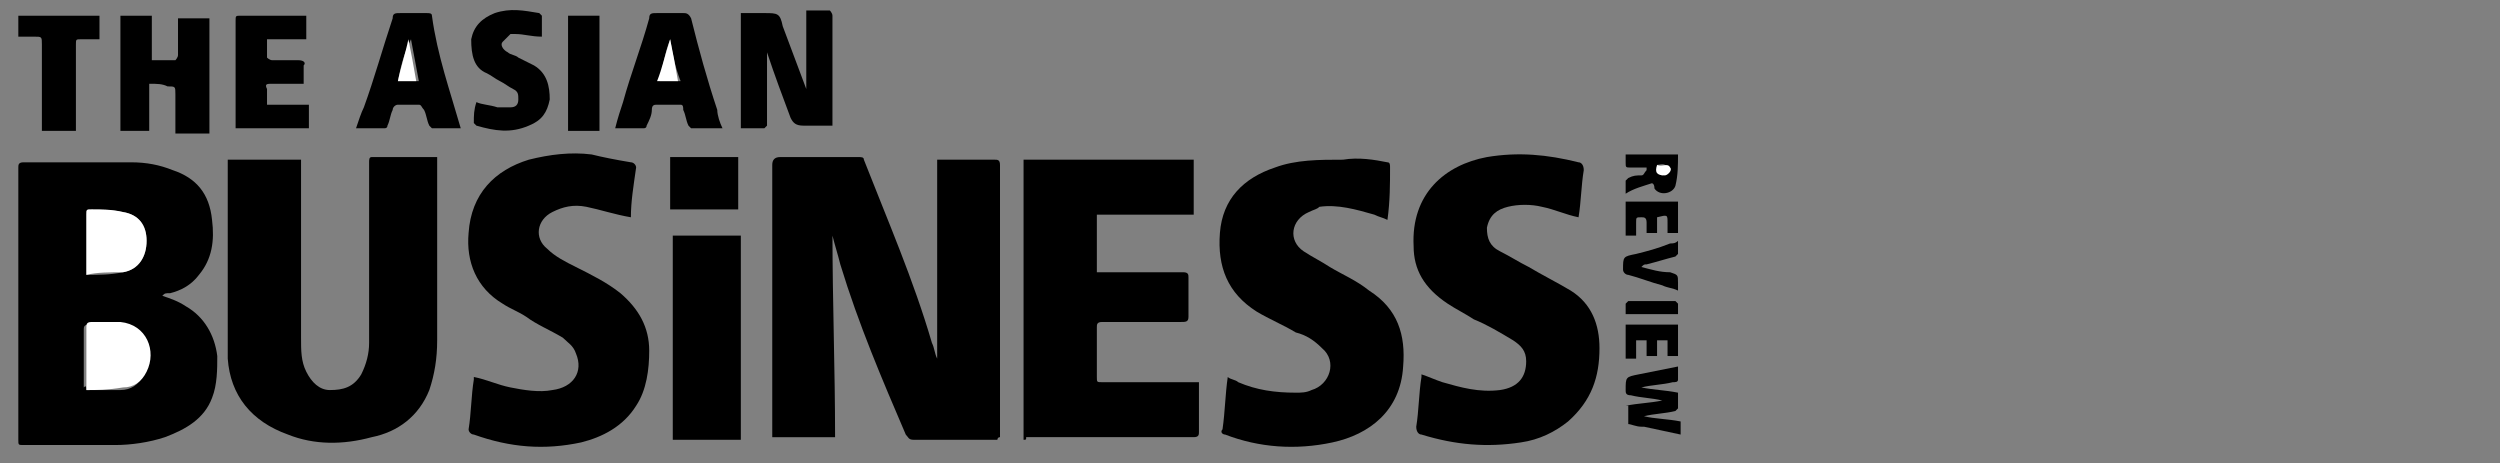
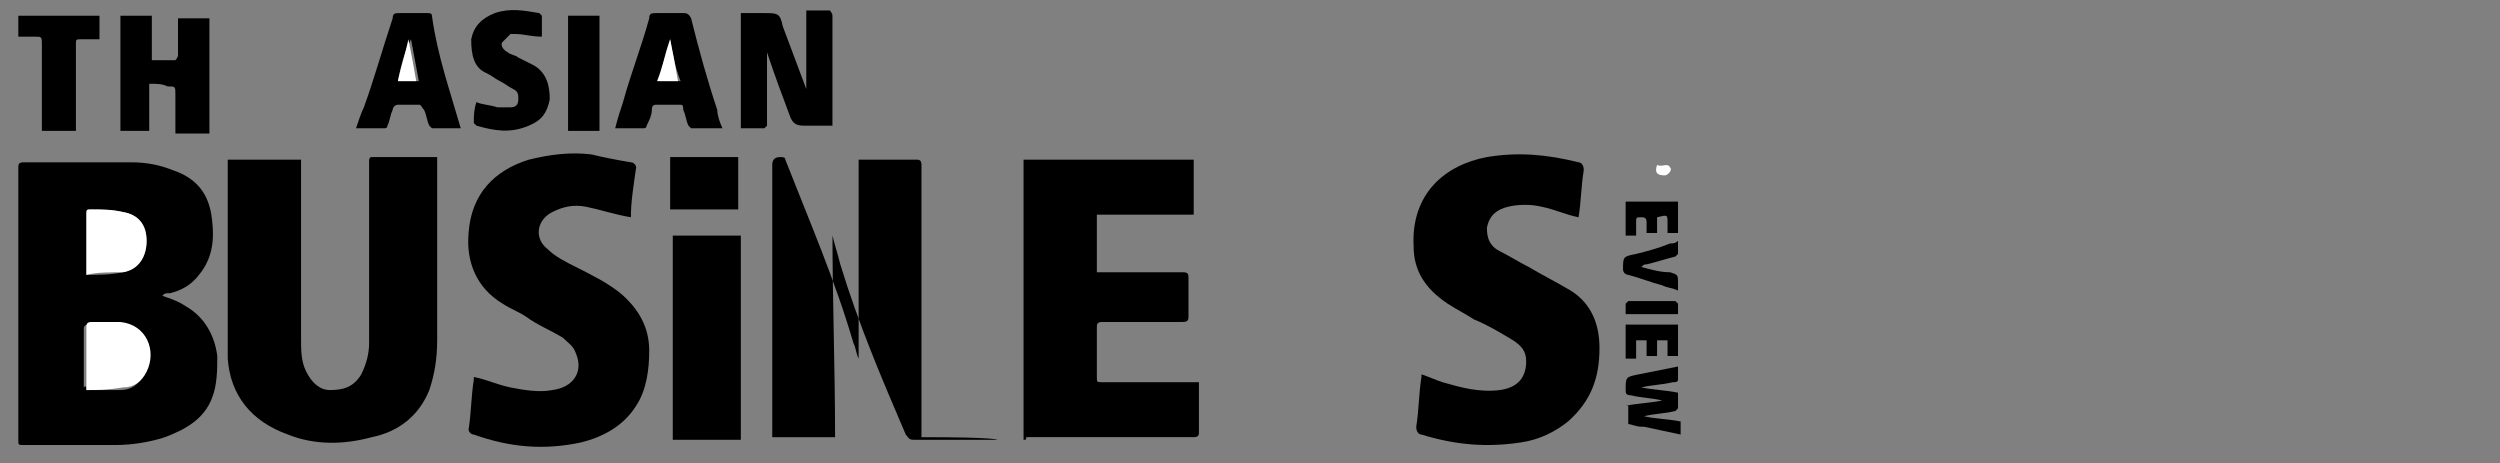
<svg xmlns="http://www.w3.org/2000/svg" version="1.1" id="Layer_1" x="0px" y="0px" viewBox="0 0 95.5 17.7" style="enable-background:new 0 0 95.5 17.7;" xml:space="preserve">
  <rect x="0" y="0" width="95.5" height="17.7" fill="#808080" stroke="none" />
  <style type="text/css">
	.st0{fill:#FFFFFF;}
</style>
-   <path d="M38.1,16.8c-0.1,0-0.2,0-0.2,0c-1,0-2,0-3,0c-0.2,0-0.2-0.1-0.3-0.2c-0.9-2.1-1.8-4.2-2.5-6.5c-0.1-0.4-0.2-0.7-0.3-1.1  c0-0.1,0-0.1,0-0.1c0,2.6,0.1,5.2,0.1,7.8h-2.4c0-0.1,0-0.2,0-0.2c0-3.4,0-6.8,0-10.2c0-0.2,0.1-0.3,0.3-0.3c1,0,2,0,3,0  c0.1,0,0.2,0,0.2,0.1c0.9,2.3,1.9,4.6,2.6,7c0.1,0.2,0.1,0.4,0.2,0.6V6.1c0,0,0.1,0,0.2,0c0.7,0,1.3,0,2,0c0.1,0,0.2,0,0.2,0.2  c0,3.5,0,6.9,0,10.4C38.1,16.7,38.1,16.8,38.1,16.8" />
+   <path d="M38.1,16.8c-0.1,0-0.2,0-0.2,0c-1,0-2,0-3,0c-0.2,0-0.2-0.1-0.3-0.2c-0.9-2.1-1.8-4.2-2.5-6.5c-0.1-0.4-0.2-0.7-0.3-1.1  c0-0.1,0-0.1,0-0.1c0,2.6,0.1,5.2,0.1,7.8h-2.4c0-0.1,0-0.2,0-0.2c0-3.4,0-6.8,0-10.2c0-0.2,0.1-0.3,0.3-0.3c0.1,0,0.2,0,0.2,0.1c0.9,2.3,1.9,4.6,2.6,7c0.1,0.2,0.1,0.4,0.2,0.6V6.1c0,0,0.1,0,0.2,0c0.7,0,1.3,0,2,0c0.1,0,0.2,0,0.2,0.2  c0,3.5,0,6.9,0,10.4C38.1,16.7,38.1,16.8,38.1,16.8" />
  <path d="M3.3,10.5c0.5,0,0.9,0,1.4-0.1c0.6-0.1,0.9-0.6,0.9-1.2c0-0.6-0.3-1-0.9-1.1C4.2,8,3.8,8,3.5,8C3.3,8,3.3,8,3.3,8.2  c0,0.7,0,1.4,0,2.1C3.3,10.3,3.3,10.4,3.3,10.5 M3.3,14.9c0.4,0,0.9,0,1.3,0c0.4,0,0.7-0.2,0.9-0.6c0.5-0.8,0-1.8-1-1.9  c-0.4,0-0.7,0-1.1,0c-0.2,0-0.2,0.1-0.2,0.2c0,0.7,0,1.5,0,2.2C3.3,14.7,3.3,14.8,3.3,14.9 M6.2,11.3c0.3,0.1,0.6,0.2,0.9,0.4  c0.7,0.4,1.1,1.1,1.2,1.9c0,0.5,0,1.1-0.2,1.6c-0.3,0.8-1,1.2-1.8,1.5c-0.6,0.2-1.3,0.3-1.9,0.3c-1.2,0-2.4,0-3.5,0  c-0.2,0-0.2,0-0.2-0.2c0-3.5,0-6.9,0-10.4c0-0.1,0-0.2,0.2-0.2c1.4,0,2.8,0,4.1,0c0.6,0,1.1,0.1,1.6,0.3c0.9,0.3,1.4,0.9,1.5,1.9  c0.1,0.8,0,1.5-0.5,2.1c-0.3,0.4-0.7,0.6-1.1,0.7C6.3,11.2,6.3,11.2,6.2,11.3" />
  <path d="M8.7,6.1h2.8v0.2c0,2.2,0,4.4,0,6.6c0,0.5,0,0.9,0.2,1.3c0.2,0.4,0.5,0.7,0.9,0.7c0.5,0,0.9-0.1,1.2-0.6  c0.2-0.4,0.3-0.8,0.3-1.2c0-1.4,0-2.9,0-4.3c0-0.9,0-1.7,0-2.6c0-0.1,0-0.2,0.1-0.2c0.8,0,1.6,0,2.4,0c0,0,0.1,0,0.1,0v0.2  c0,2.3,0,4.5,0,6.8c0,0.7-0.1,1.3-0.3,1.9c-0.4,1-1.2,1.6-2.2,1.8c-1.1,0.3-2.2,0.3-3.2-0.1c-1.4-0.5-2.2-1.5-2.3-2.9  c0-0.3,0-0.5,0-0.8c0-2.2,0-4.5,0-6.7V6.1z" />
  <path d="M39.1,16.8V6.1h6.5v2.1h-3.7v2.2c0.1,0,0.2,0,0.3,0c1,0,2,0,3,0c0.2,0,0.2,0.1,0.2,0.2c0,0.5,0,1,0,1.5  c0,0.2-0.1,0.2-0.3,0.2c-1,0-2,0-3,0c-0.2,0-0.2,0.1-0.2,0.2c0,0.6,0,1.3,0,1.9c0,0.2,0,0.2,0.2,0.2c1.2,0,2.3,0,3.5,0  c0.1,0,0.1,0,0.2,0c0,0.1,0,0.1,0,0.2c0,0.6,0,1.2,0,1.7c0,0.1,0,0.2-0.2,0.2c-2.1,0-4.3,0-6.4,0C39.2,16.8,39.2,16.8,39.1,16.8" />
  <path d="M24.1,8.3c-0.6-0.1-1.2-0.3-1.7-0.4c-0.5-0.1-0.9,0-1.3,0.2c-0.6,0.3-0.7,1-0.2,1.4c0.3,0.3,0.7,0.5,1.1,0.7  c0.6,0.3,1.2,0.6,1.7,1c0.7,0.6,1.1,1.3,1.1,2.2c0,0.7-0.1,1.5-0.5,2.1c-0.5,0.8-1.3,1.2-2.1,1.4c-1.4,0.3-2.7,0.2-4.1-0.3  c-0.1,0-0.2-0.1-0.2-0.2c0.1-0.6,0.1-1.3,0.2-1.9c0,0,0-0.1,0-0.1c0.5,0.1,0.9,0.3,1.4,0.4c0.5,0.1,1.1,0.2,1.6,0.1  c0.8-0.1,1.2-0.7,0.9-1.4c-0.1-0.3-0.3-0.4-0.5-0.6c-0.5-0.3-1-0.5-1.4-0.8c-0.3-0.2-0.6-0.3-0.9-0.5c-1-0.6-1.4-1.6-1.3-2.7  c0.1-1.5,1-2.4,2.3-2.8c0.8-0.2,1.6-0.3,2.4-0.2C23,6,23.5,6.1,24.1,6.2c0.1,0,0.2,0.1,0.2,0.2C24.2,7.1,24.1,7.7,24.1,8.3" />
  <path d="M60.3,8.3c-0.5-0.1-0.9-0.3-1.4-0.4c-0.4-0.1-0.9-0.1-1.3,0c-0.4,0.1-0.7,0.3-0.8,0.8c0,0.4,0.1,0.7,0.5,0.9  c0.4,0.2,0.7,0.4,1.1,0.6c0.5,0.3,1.1,0.6,1.6,0.9c0.8,0.5,1.1,1.3,1.1,2.2c0,1.1-0.3,2-1.2,2.8c-0.5,0.4-1.1,0.7-1.8,0.8  c-1.3,0.2-2.5,0.1-3.8-0.3c-0.1,0-0.2-0.1-0.2-0.3c0.1-0.6,0.1-1.3,0.2-1.9c0,0,0-0.1,0-0.1c0.3,0.1,0.5,0.2,0.8,0.3  c0.7,0.2,1.4,0.4,2.2,0.3c0.7-0.1,1-0.5,1-1.1c0-0.4-0.2-0.6-0.5-0.8c-0.5-0.3-1-0.6-1.5-0.8c-0.3-0.2-0.7-0.4-1-0.6  C54.4,11,54,10.3,54,9.4c-0.1-2,1.2-3.1,2.8-3.4c1.2-0.2,2.3-0.1,3.5,0.2c0.1,0,0.2,0.1,0.2,0.3C60.4,7.1,60.4,7.7,60.3,8.3" />
-   <path d="M53,8.4c-0.2-0.1-0.3-0.1-0.5-0.2c-0.7-0.2-1.4-0.4-2.1-0.3C50.3,8,50.2,8,50,8.1c-0.7,0.3-0.8,1.1-0.2,1.5  c0.3,0.2,0.7,0.4,1,0.6c0.5,0.3,1,0.5,1.5,0.9c1.1,0.7,1.4,1.7,1.3,2.9c-0.1,1.7-1.3,2.6-2.7,2.9c-1.4,0.3-2.8,0.2-4.1-0.3  c-0.1,0-0.2-0.1-0.1-0.2c0.1-0.7,0.1-1.3,0.2-2c0.1,0.1,0.3,0.1,0.4,0.2c0.7,0.3,1.4,0.4,2.2,0.4c0.2,0,0.4,0,0.6-0.1  c0.7-0.2,1-1.1,0.4-1.6c-0.3-0.3-0.6-0.5-1-0.6c-0.5-0.3-1-0.5-1.5-0.8c-1.1-0.7-1.5-1.7-1.4-3c0.1-1.3,0.9-2.1,2.1-2.5  c0.8-0.3,1.7-0.3,2.6-0.3C51.9,6,52.5,6.1,53,6.2c0.1,0,0.1,0.1,0.1,0.2C53.1,7,53.1,7.7,53,8.4C53,8.3,53,8.3,53,8.4" />
  <rect x="25.7" y="9" width="2.6" height="7.8" />
  <path d="M29.3,2c0,0.7,0,1.5,0,2.2c0,0.2,0,0.4,0,0.6c0,0-0.1,0.1-0.1,0.1c-0.3,0-0.6,0-0.9,0V0.5c0.3,0,0.6,0,0.9,0  c0.5,0,0.6,0,0.7,0.5c0.3,0.8,0.6,1.6,0.9,2.4c0,0,0,0,0,0v-3c0.3,0,0.6,0,0.9,0c0,0,0.1,0.1,0.1,0.2c0,0.4,0,0.8,0,1.2  c0,0.9,0,1.8,0,2.8v0.2c-0.4,0-0.8,0-1.1,0c-0.3,0-0.4-0.1-0.5-0.3C29.9,3.7,29.6,2.9,29.3,2C29.3,2,29.3,1.9,29.3,2" />
  <path d="M5.7,3.2v1.8H4.6V0.6h1.2v1.7c0.3,0,0.6,0,0.9,0c0,0,0.1-0.1,0.1-0.2c0-0.4,0-0.8,0-1.2c0-0.1,0-0.1,0-0.2h1.2v4.4H6.7  c0-0.5,0-1,0-1.5c0-0.3,0-0.3-0.3-0.3C6.2,3.2,6,3.2,5.7,3.2" />
  <path d="M15.2,3.1h0.8c-0.1-0.5-0.2-1.1-0.3-1.6c0,0,0,0,0,0C15.4,2.1,15.3,2.6,15.2,3.1 M17.6,4.9c-0.4,0-0.8,0-1.1,0  c0,0-0.1-0.1-0.1-0.1c-0.1-0.2-0.1-0.4-0.2-0.6C16.1,4.1,16.1,4,16,4c-0.3,0-0.6,0-0.8,0c-0.1,0-0.2,0.1-0.2,0.2  c-0.1,0.2-0.1,0.4-0.2,0.6c0,0.1-0.1,0.1-0.1,0.1c-0.3,0-0.7,0-1.1,0c0.1-0.3,0.2-0.6,0.3-0.8c0.4-1.1,0.7-2.2,1.1-3.4  c0-0.2,0.1-0.2,0.3-0.2c0.3,0,0.7,0,1,0c0.1,0,0.2,0,0.2,0.1C16.7,2.1,17.2,3.5,17.6,4.9C17.6,4.9,17.6,4.9,17.6,4.9" />
  <path d="M25.6,1.5C25.6,1.5,25.5,1.6,25.6,1.5c-0.2,0.5-0.3,1.1-0.4,1.6h0.8C25.8,2.6,25.7,2.1,25.6,1.5 M27.6,4.9  c-0.4,0-0.8,0-1.2,0c0,0-0.1-0.1-0.1-0.1c-0.1-0.2-0.1-0.4-0.2-0.6C26.1,4.1,26.1,4,26,4c-0.3,0-0.6,0-0.9,0c-0.1,0-0.2,0-0.2,0.2  c0,0.2-0.1,0.4-0.2,0.6c0,0.1-0.1,0.1-0.1,0.1c-0.4,0-0.7,0-1.1,0c0.1-0.4,0.2-0.7,0.3-1c0.3-1.1,0.7-2.1,1-3.2  c0-0.2,0.1-0.2,0.3-0.2c0.3,0,0.6,0,1,0c0.1,0,0.2,0,0.3,0.2C26.7,1.9,27,3,27.4,4.2C27.4,4.4,27.5,4.7,27.6,4.9" />
-   <path d="M11.6,3.2c-0.4,0-0.8,0-1.2,0c-0.2,0-0.3,0-0.2,0.2c0,0.2,0,0.4,0,0.6h1.6v0.9H9c0-0.1,0-0.1,0-0.2c0-1.3,0-2.6,0-3.9  c0-0.2,0-0.2,0.2-0.2c0.8,0,1.5,0,2.3,0c0.1,0,0.1,0,0.2,0v0.9h-1.5c0,0.3,0,0.5,0,0.7c0,0,0.1,0.1,0.2,0.1c0.3,0,0.7,0,1,0  c0.2,0,0.3,0.1,0.2,0.2C11.6,2.7,11.6,2.9,11.6,3.2" />
  <path d="M20.7,1.4c-0.4,0-0.7-0.1-1-0.1c-0.1,0-0.1,0-0.2,0c-0.1,0.1-0.2,0.2-0.3,0.3c-0.1,0.1,0,0.3,0.2,0.4  c0.1,0.1,0.3,0.1,0.4,0.2c0.2,0.1,0.4,0.2,0.6,0.3C20.9,2.8,21,3.3,21,3.8c-0.1,0.5-0.3,0.8-0.8,1c-0.7,0.3-1.3,0.2-2,0  c0,0-0.1-0.1-0.1-0.1c0-0.3,0-0.5,0.1-0.8C18.4,4,18.7,4,19,4.1c0.1,0,0.3,0,0.5,0c0.2,0,0.3-0.1,0.3-0.3c0-0.2,0-0.3-0.2-0.4  c-0.2-0.1-0.3-0.2-0.5-0.3c-0.2-0.1-0.3-0.2-0.5-0.3C18.1,2.6,18,2.1,18,1.5c0.1-0.5,0.4-0.8,0.9-1c0.6-0.2,1.1-0.1,1.7,0  c0,0,0.1,0.1,0.1,0.1C20.7,1,20.7,1.2,20.7,1.4" />
  <path d="M0.7,1.4V0.6h3.1v0.9c-0.2,0-0.5,0-0.7,0c-0.2,0-0.2,0-0.2,0.2c0,1,0,2,0,3.1v0.2H1.6V4.7c0-1,0-2,0-3c0-0.3,0-0.3-0.3-0.3  C1.2,1.4,1,1.4,0.7,1.4" />
  <rect x="21.7" y="0.6" width="1.2" height="4.4" />
  <rect x="25.6" y="6" width="2.6" height="2" />
  <path d="M62.1,15.5c0.5-0.1,0.9-0.1,1.4-0.2c0,0,0,0,0,0c-0.4-0.1-0.8-0.1-1.2-0.2c-0.2,0-0.2-0.1-0.2-0.2c0-0.5,0-0.5,0.5-0.6  c0.5-0.1,1-0.2,1.5-0.3c0,0.2,0,0.3,0,0.5c0,0.1-0.1,0.1-0.2,0.1c-0.4,0.1-0.8,0.1-1.2,0.2c0.5,0.1,0.9,0.1,1.4,0.2  c0,0.2,0,0.4,0,0.6c0,0-0.1,0.1-0.1,0.1c-0.4,0.1-0.8,0.1-1.2,0.2c0.4,0.1,0.9,0.1,1.4,0.2v0.5c-0.5-0.1-0.9-0.2-1.4-0.3  c0,0,0,0-0.1,0c-0.2,0-0.4-0.1-0.5-0.1V15.5z" />
-   <path d="M63.3,6.3c0,0.3,0.1,0.4,0.2,0.4c0.1,0,0.3-0.2,0.2-0.3C63.6,6.2,63.4,6.3,63.3,6.3 M63.1,7c-0.3,0.1-0.7,0.2-1,0.4  c0-0.2,0-0.4,0-0.5c0,0,0.1-0.1,0.1-0.1c0.2-0.1,0.3-0.1,0.5-0.1c0.1,0,0.1-0.1,0.2-0.2c0,0,0,0,0-0.1c-0.2,0-0.4,0-0.6,0  c-0.2,0-0.2,0-0.2-0.2c0-0.1,0-0.2,0-0.3h2c0,0.4,0,0.8-0.1,1.2c-0.1,0.3-0.6,0.4-0.8,0.1C63.2,7,63.1,7,63.1,7" />
  <path d="M62.7,10.2c0.4,0.1,0.7,0.2,1.1,0.2c0.3,0.1,0.3,0.1,0.3,0.4c0,0.1,0,0.1,0,0.3c-0.2-0.1-0.4-0.1-0.6-0.2  c-0.4-0.1-0.9-0.3-1.3-0.4c-0.1,0-0.2-0.1-0.2-0.2c0-0.5,0-0.5,0.5-0.6c0.4-0.1,0.8-0.2,1.3-0.4c0.1,0,0.2,0,0.3-0.1  c0,0.2,0,0.3,0,0.5c0,0-0.1,0.1-0.1,0.1c-0.4,0.1-0.7,0.2-1.1,0.3C62.8,10.1,62.8,10.1,62.7,10.2C62.7,10.2,62.7,10.2,62.7,10.2" />
  <polygon points="62.9,13 62.5,13 62.5,13.7 62.1,13.7 62.1,12.4 64.1,12.4 64.1,13.6 63.7,13.6 63.7,13 63.3,13 63.3,13.6   62.9,13.6 " />
  <path d="M63.3,8.3v0.6h-0.4c0-0.2,0-0.3,0-0.4c0-0.2-0.1-0.2-0.2-0.2c-0.2,0-0.2,0-0.2,0.2c0,0.2,0,0.4,0,0.5h-0.4V7.7h2v1.2h-0.4  c0-0.1,0-0.3,0-0.4C63.7,8.2,63.7,8.2,63.3,8.3" />
  <path d="M64.1,12c-0.6,0-1.3,0-1.9,0c0,0-0.1,0-0.1,0c0-0.1,0-0.3,0-0.4c0,0,0.1-0.1,0.1-0.1c0.6,0,1.2,0,1.8,0c0,0,0.1,0.1,0.1,0.1  C64.1,11.7,64.1,11.8,64.1,12" />
  <path class="st0" d="M3.3,14.9c0-0.1,0-0.1,0-0.2c0-0.7,0-1.5,0-2.2c0-0.1,0-0.2,0.2-0.2c0.4,0,0.7,0,1.1,0c1,0.1,1.4,1.1,1,1.9  c-0.2,0.4-0.5,0.6-0.9,0.6C4.1,14.9,3.7,14.9,3.3,14.9" />
  <path class="st0" d="M3.3,10.5c0-0.1,0-0.2,0-0.2c0-0.7,0-1.4,0-2.1C3.3,8,3.3,8,3.5,8c0.4,0,0.8,0,1.2,0.1c0.6,0.1,0.9,0.5,0.9,1.1  c0,0.6-0.3,1.1-0.9,1.2C4.2,10.4,3.7,10.4,3.3,10.5" />
  <path class="st0" d="M15.2,3.1c0.1-0.5,0.3-1.1,0.4-1.6c0,0,0,0,0,0c0.1,0.5,0.2,1,0.3,1.6H15.2z" />
  <path class="st0" d="M25.6,1.5c0.1,0.5,0.2,1,0.3,1.6h-0.8C25.3,2.6,25.4,2.1,25.6,1.5C25.5,1.6,25.6,1.5,25.6,1.5" />
  <path class="st0" d="M63.3,6.3c0.2,0.1,0.4-0.1,0.5,0.1c0.1,0.1-0.1,0.3-0.2,0.3C63.3,6.7,63.2,6.6,63.3,6.3" />
</svg>